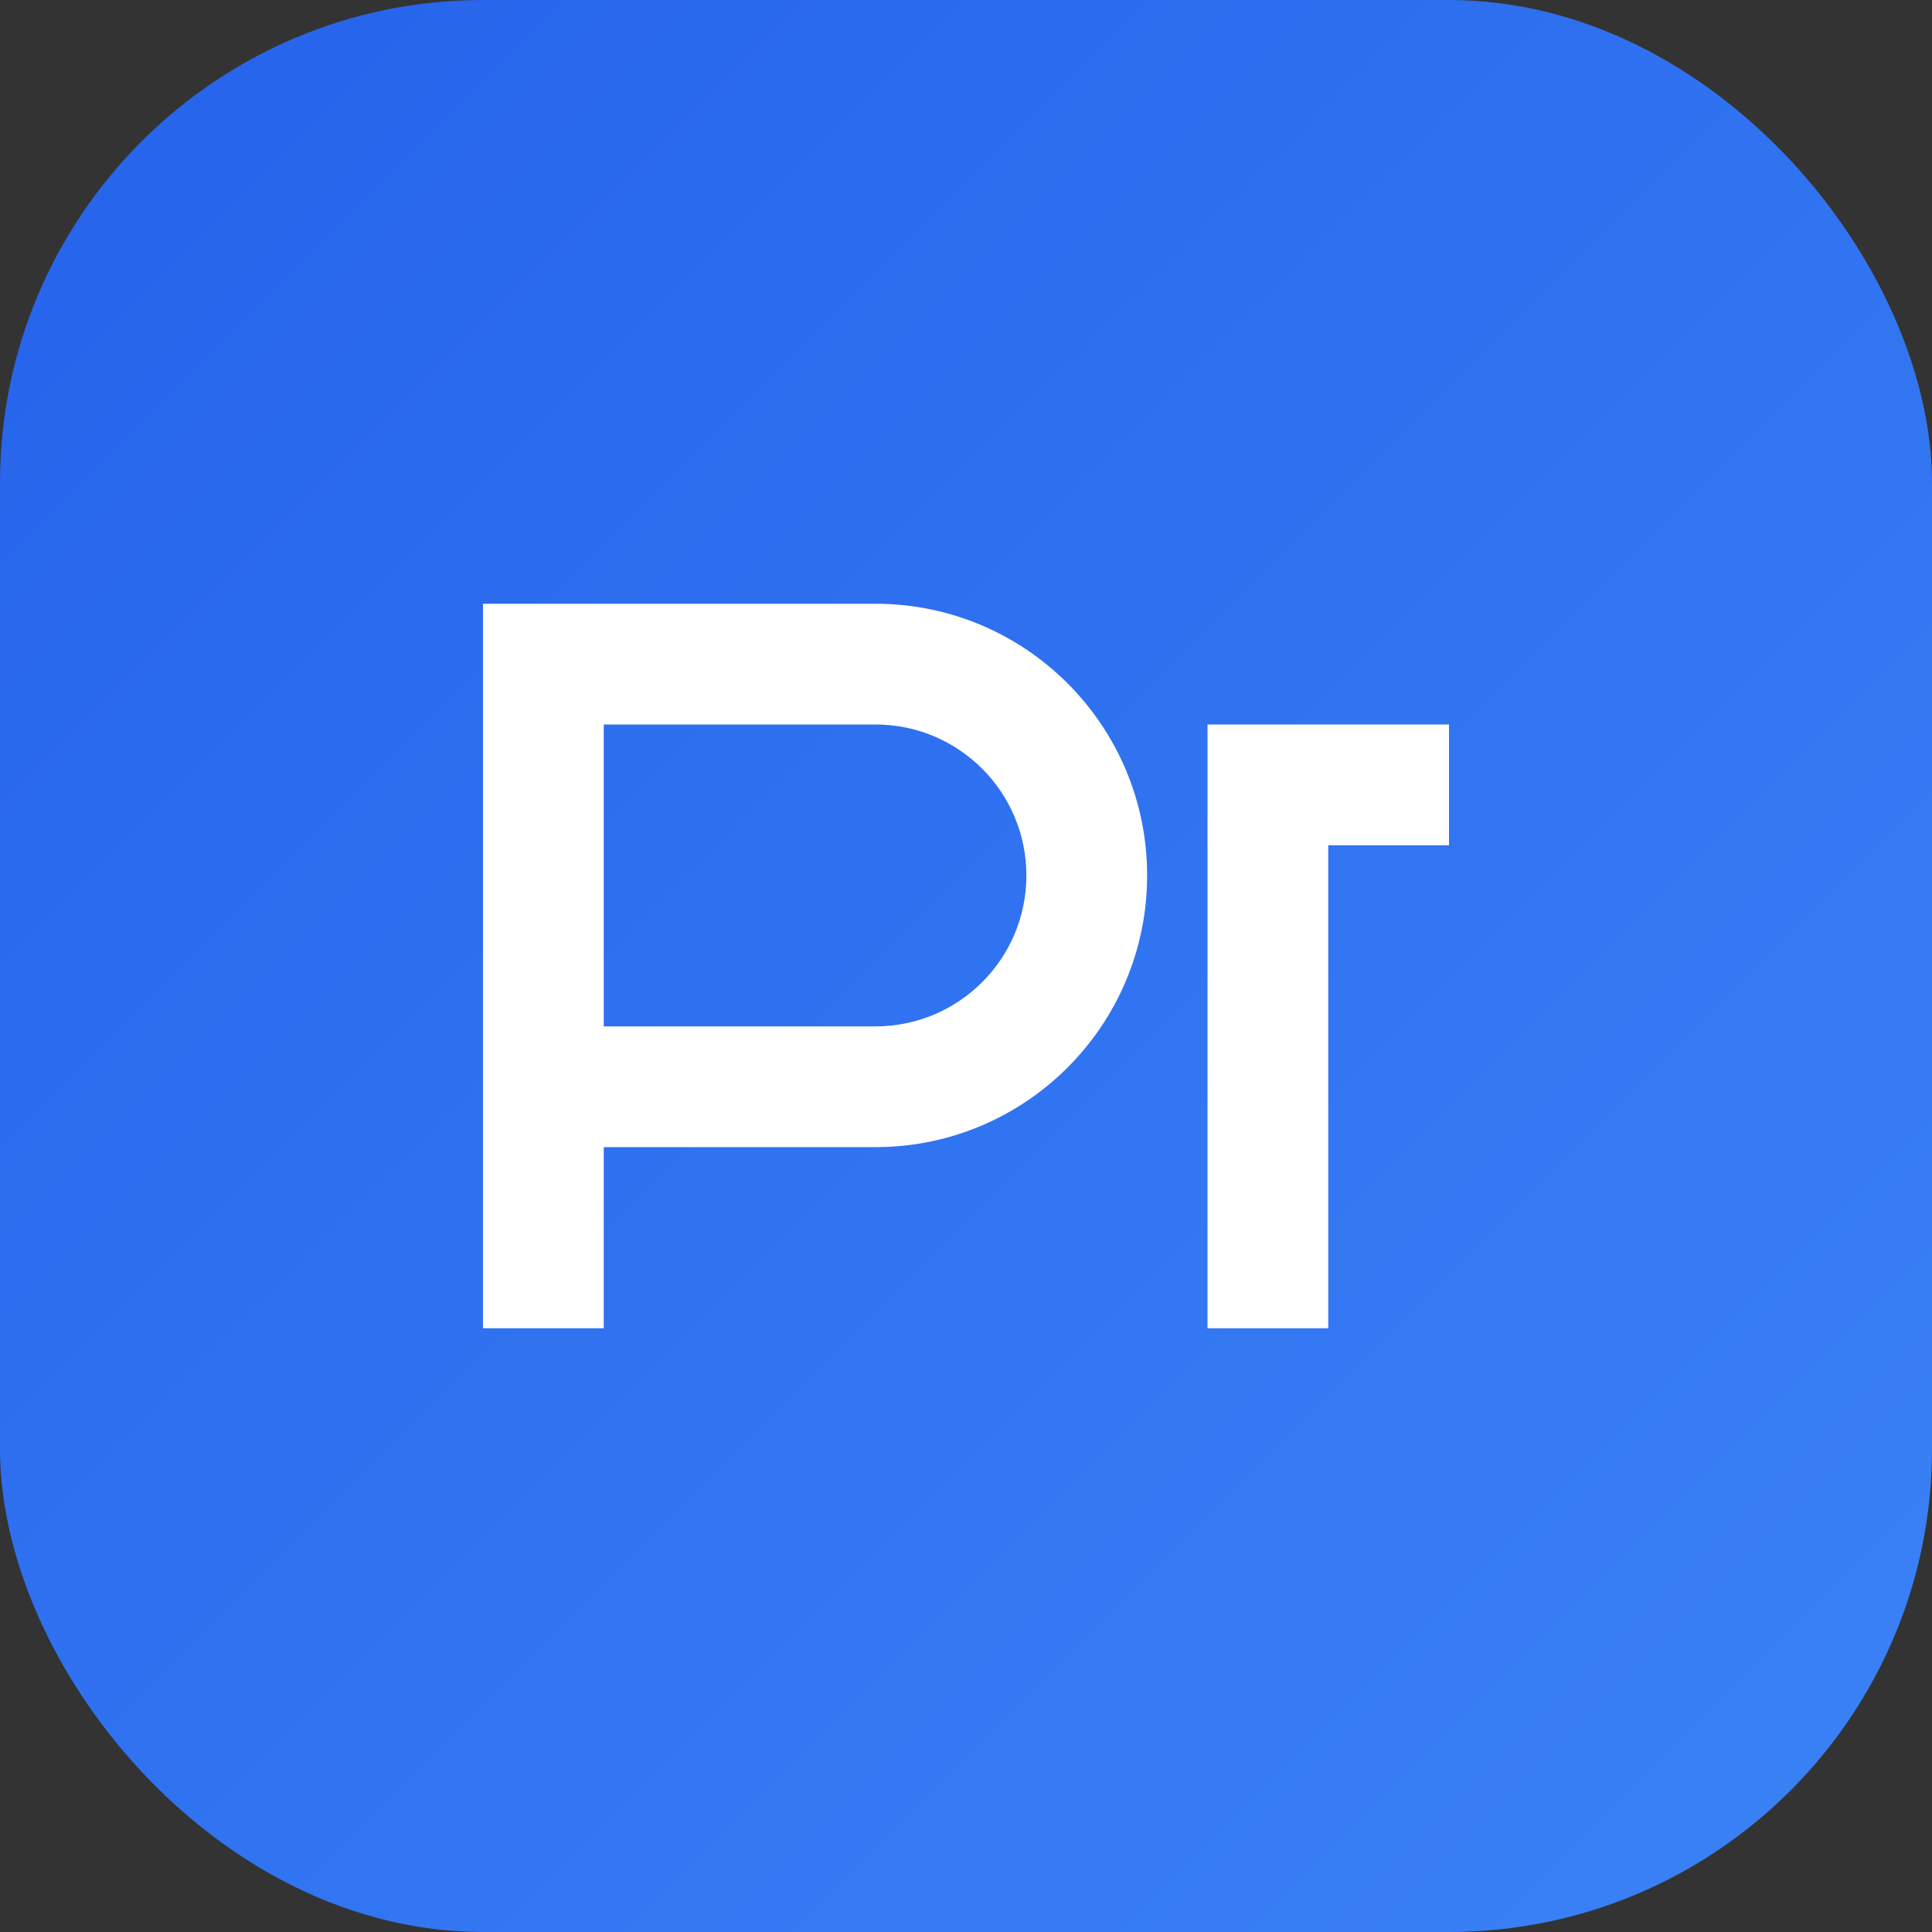
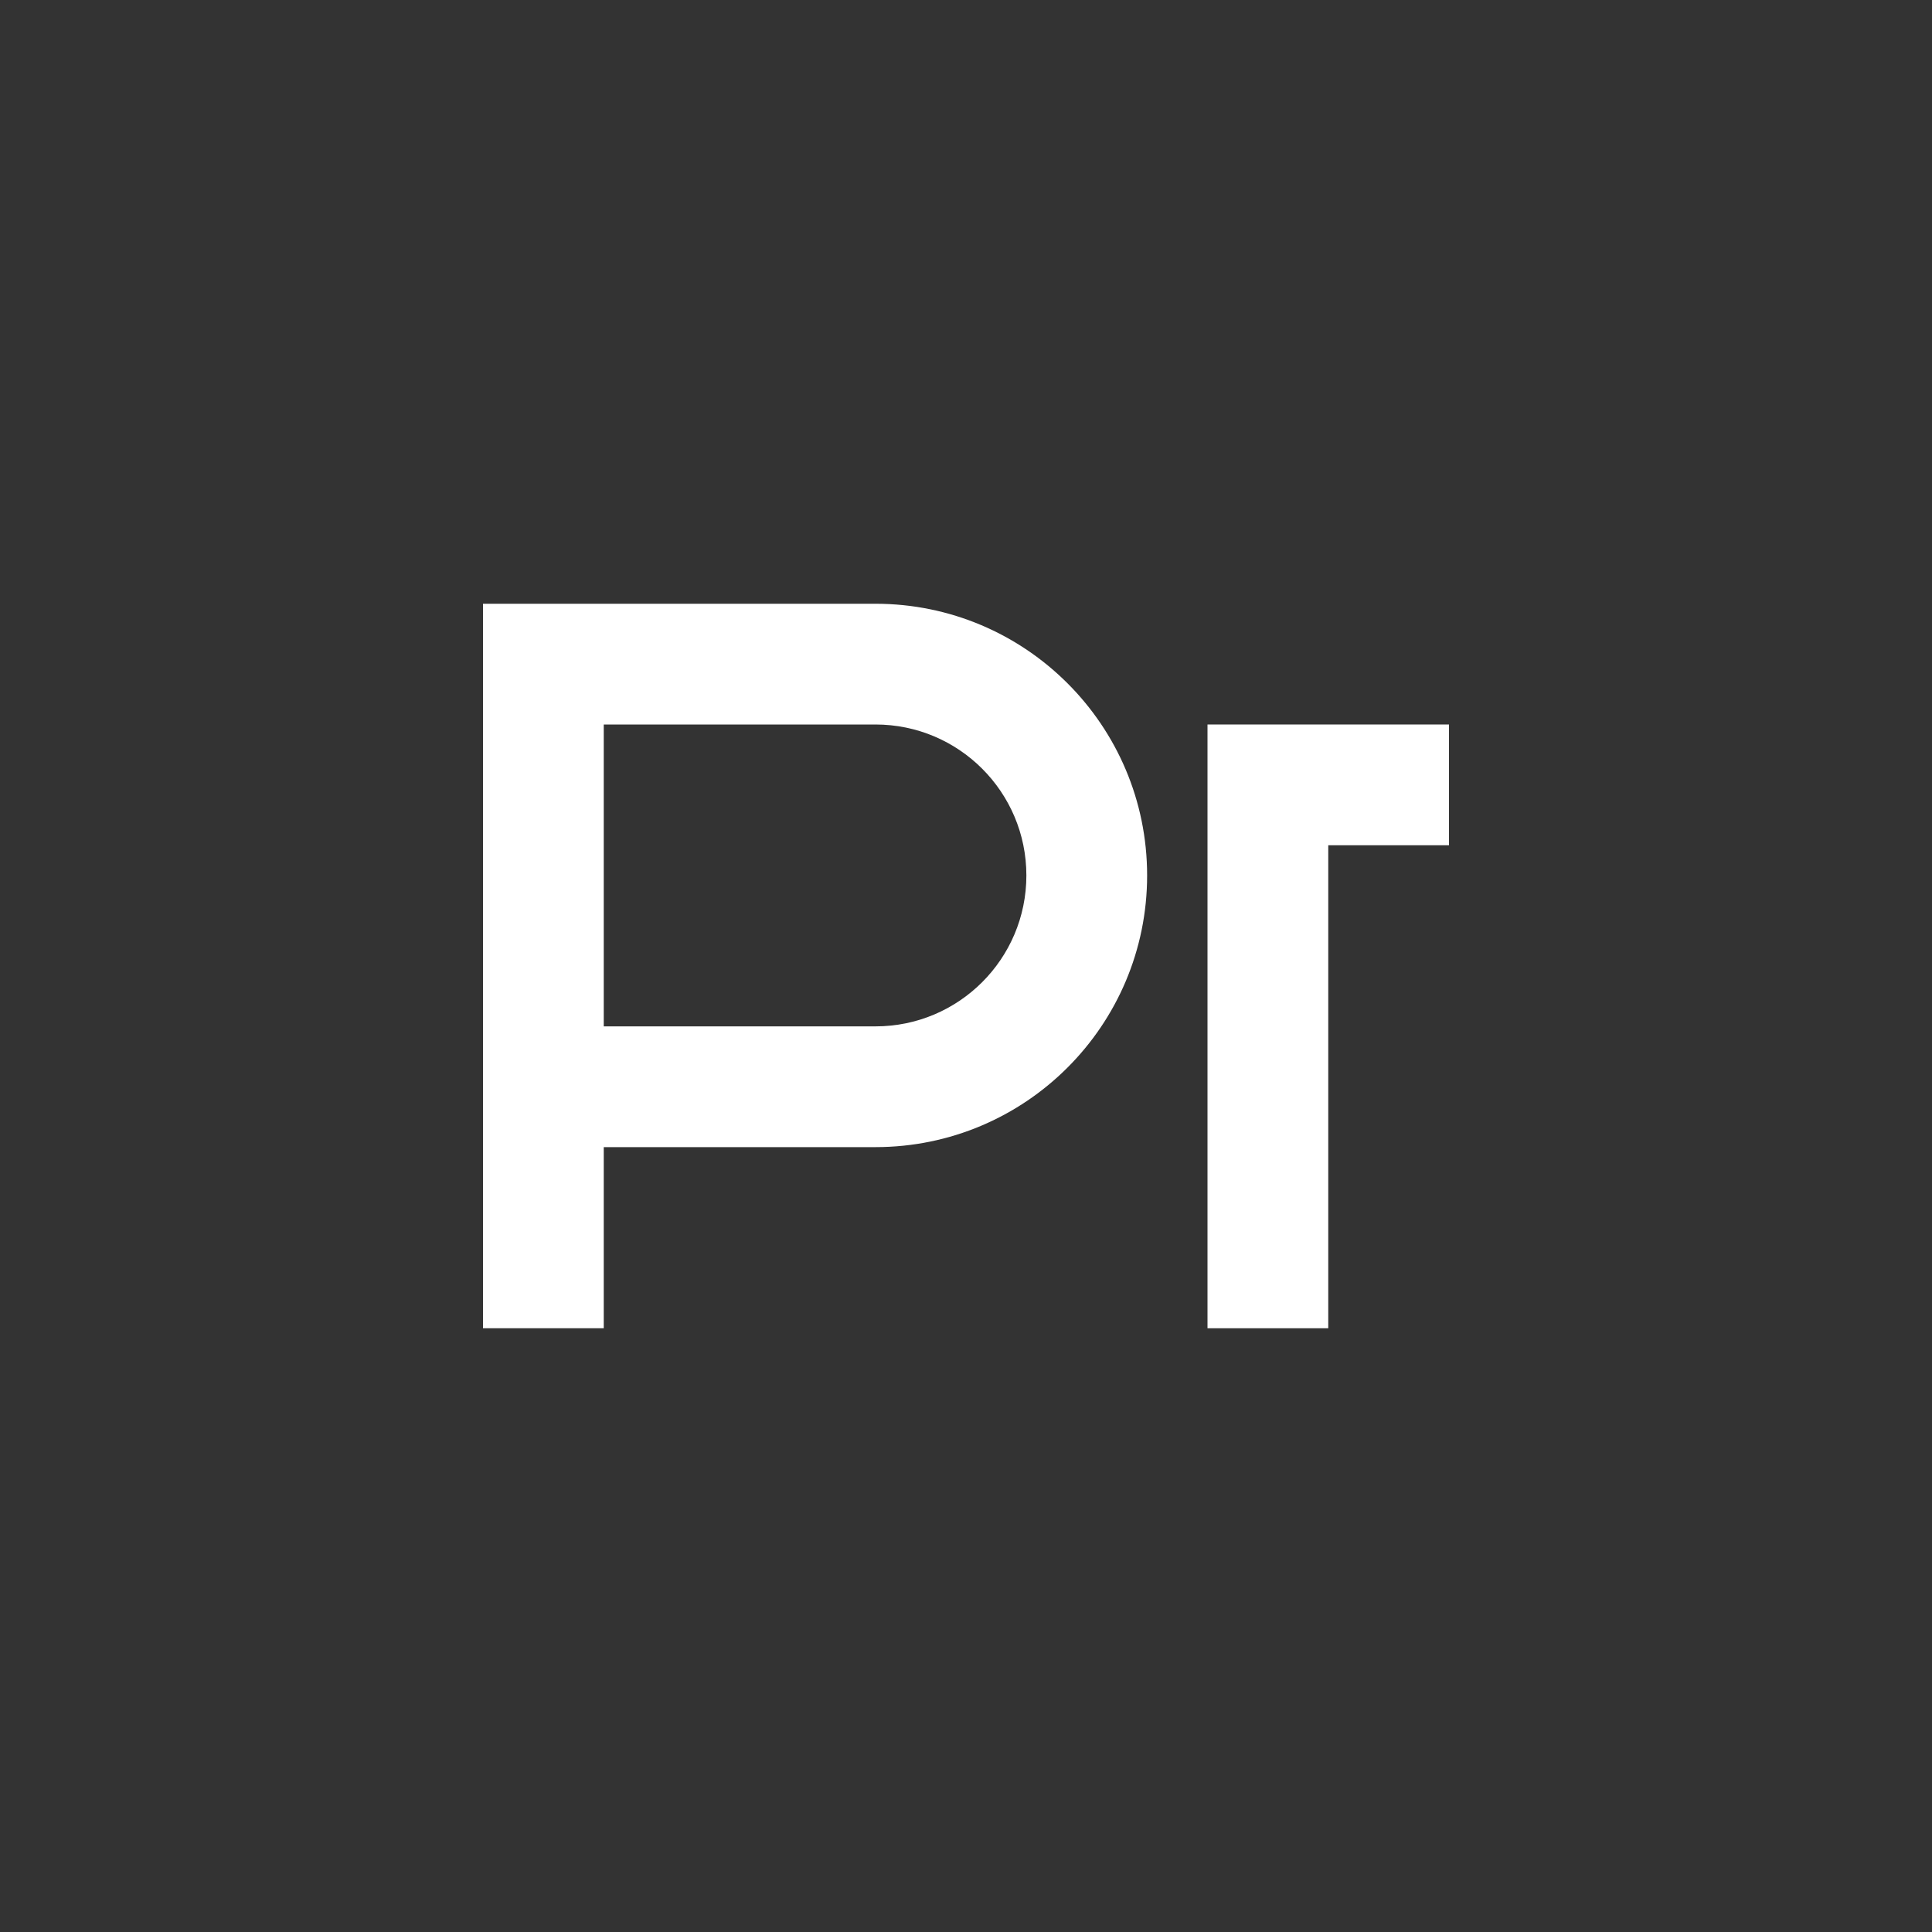
<svg xmlns="http://www.w3.org/2000/svg" width="32" height="32" viewBox="0 0 32 32" fill="none">
  <rect x="0" y="0" width="32" height="32" fill="#333333" stroke="none" />
-   <rect width="32" height="32" rx="8" fill="url(#paint0_linear_1_2)" />
  <path d="M10 10H14.5C16.985 10 19 12.015 19 14.5C19 16.985 16.985 19 14.5 19H10V22H8V10H10ZM10 17H14.5C15.881 17 17 15.881 17 14.5C17 13.119 15.881 12 14.5 12H10V17Z" fill="white" />
  <path d="M20 12H24V14H22V22H20V12Z" fill="white" />
  <defs>
    <linearGradient id="paint0_linear_1_2" x1="0" y1="0" x2="32" y2="32" gradientUnits="userSpaceOnUse">
      <stop stop-color="#2563EB" />
      <stop offset="1" stop-color="#3B82F6" />
    </linearGradient>
  </defs>
</svg>